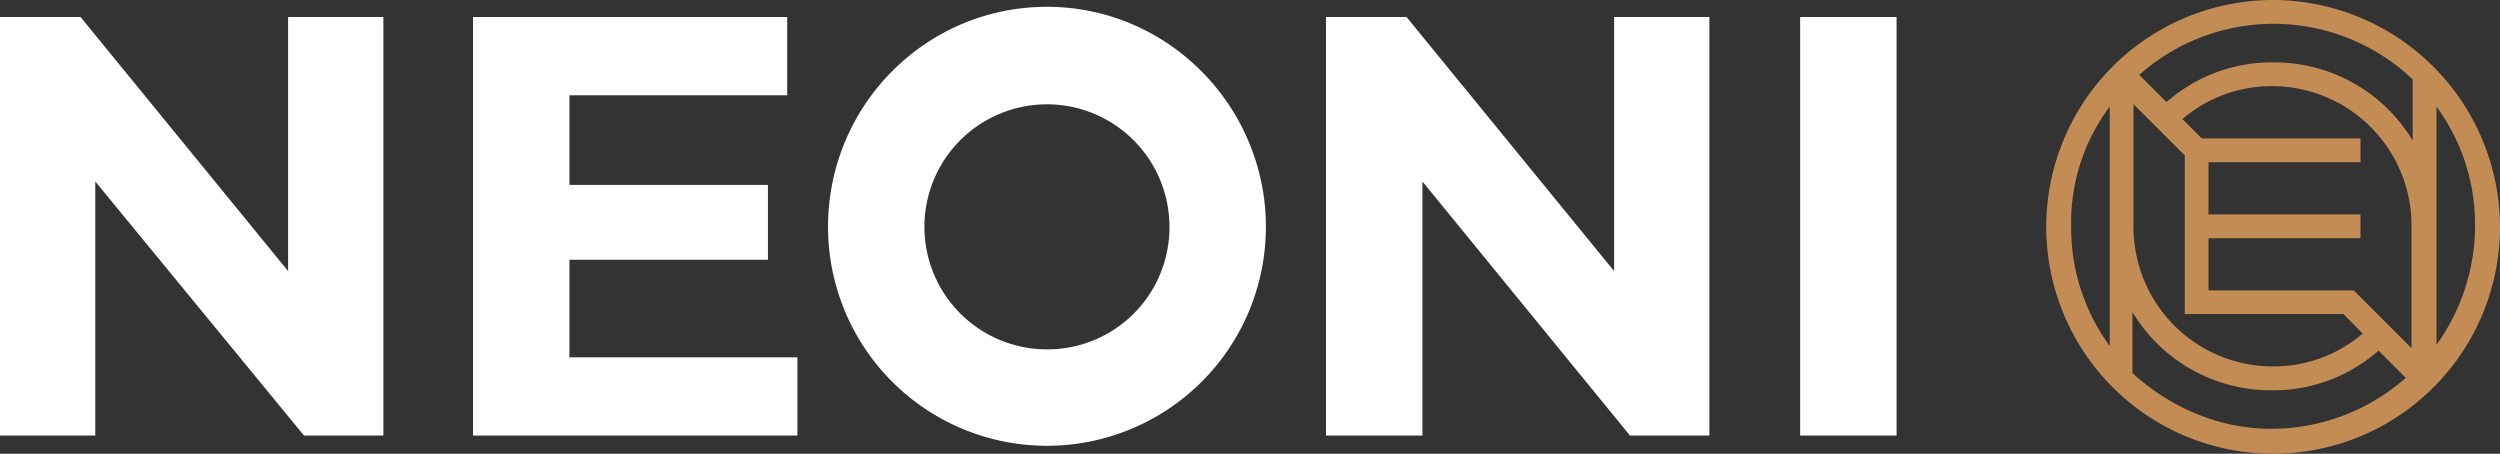
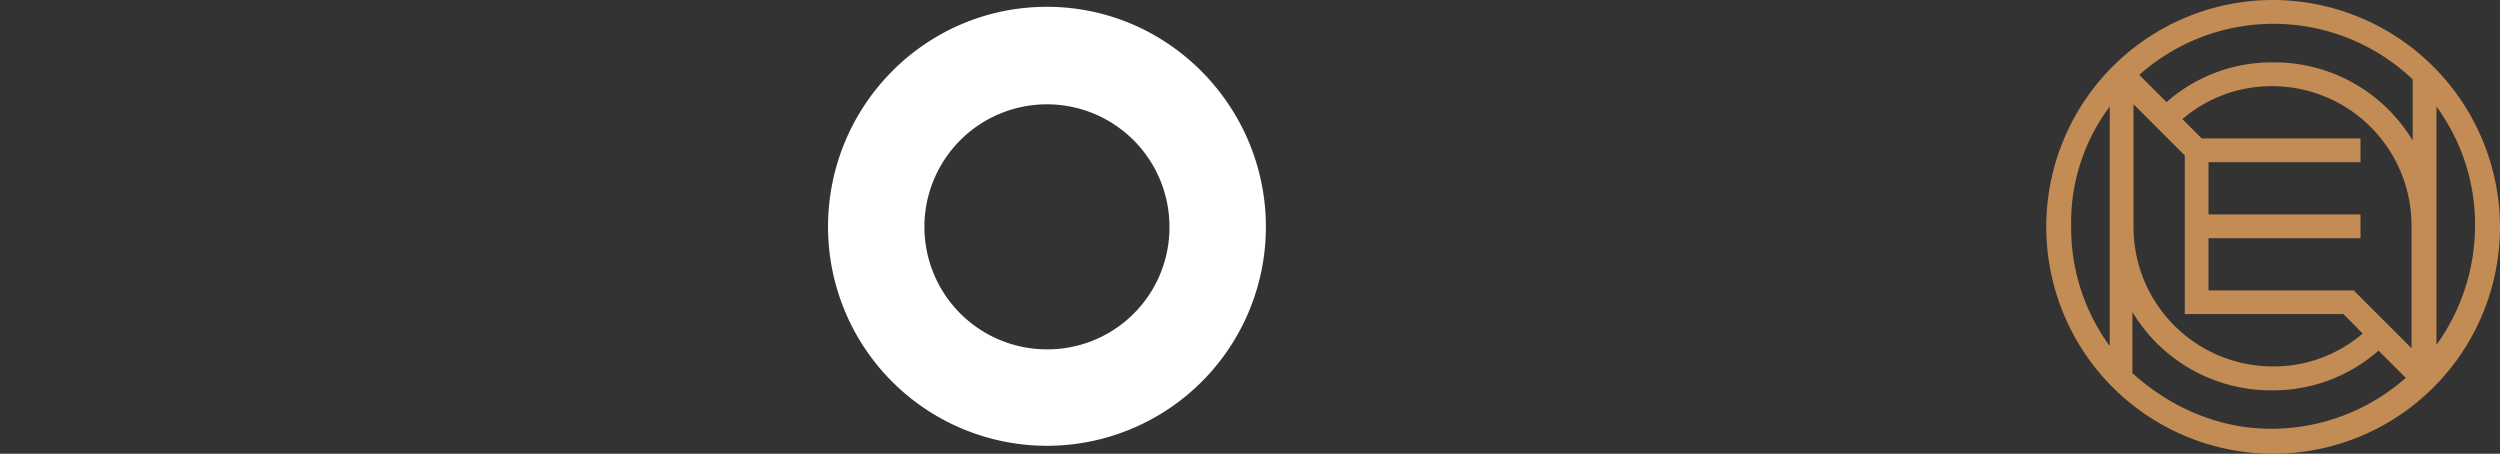
<svg xmlns="http://www.w3.org/2000/svg" viewBox="0 0 899.41 163.23">
  <rect x="0" y="0" width="899.41" height="163.23" fill="#333333" stroke="none" />
  <defs>
    <style>.cls-1{fill:#fff;}.cls-2{fill:#c38c54;}</style>
  </defs>
  <g id="Слой_2" data-name="Слой 2">
    <g id="Остальное">
-       <polygon class="cls-1" points="204.86 93.45 276.27 93.45 276.27 66.52 204.86 66.52 204.86 34.28 283.21 34.28 283.21 6.12 170.17 6.12 170.17 156.7 286.88 156.7 286.88 128.55 204.86 128.55 204.86 93.45" />
      <path class="cls-1" d="M376.66,2.45C333,2.45,297.9,38,297.9,81.62a78.76,78.76,0,1,0,157.52,0C455.42,38.36,420.33,2.45,376.66,2.45Zm0,123.24a44.08,44.08,0,1,1,44.07-44.07A43.89,43.89,0,0,1,376.66,125.69Z" />
-       <polygon class="cls-1" points="103.65 6.12 103.65 97.53 28.97 6.12 0 6.12 0 156.7 34.28 156.7 34.28 65.29 109.37 156.7 137.93 156.7 137.93 6.12 103.65 6.12" />
-       <polygon class="cls-1" points="580.7 6.12 580.7 97.53 506.02 6.12 477.05 6.12 477.05 156.7 511.74 156.7 511.74 65.29 586.41 156.7 614.98 156.7 614.98 6.12 580.7 6.12" />
-       <rect class="cls-1" x="647.63" y="6.12" width="34.69" height="150.58" />
      <path class="cls-2" d="M817.8,0a81.62,81.62,0,1,0,81.61,81.62A81.86,81.86,0,0,0,817.8,0ZM767.2,37.14,786,55.91V113H843.1L850,120a49.16,49.16,0,0,1-32.24,11.83,50.16,50.16,0,0,1-50.2-50.19V37.14Zm79.57,67.33H794.54V85.7h54.68V77.13H794.54V58.36h54.68V49.79H792.09l-6.94-6.94A49.17,49.17,0,0,1,817.39,31a50.16,50.16,0,0,1,50.19,50.2v44.07Zm29.79-66.11a71.69,71.69,0,0,1,13.88,42.85,73.62,73.62,0,0,1-13.88,42.85ZM868,28.57v22A58.08,58.08,0,0,0,817.8,22.44a57.3,57.3,0,0,0-38.36,14.29l-9.8-9.8A72.67,72.67,0,0,1,868,28.57ZM759,38.36v86.11a71.79,71.79,0,0,1-13.87-42.85A69.46,69.46,0,0,1,759,38.36Zm8.17,95.9h0v-22a58.08,58.08,0,0,0,50.19,28.16,57.34,57.34,0,0,0,38.36-14.28l9.79,9.79A73,73,0,0,1,817,154.26C798.21,154.26,780.66,146.5,767.2,134.26Z" />
    </g>
  </g>
</svg>